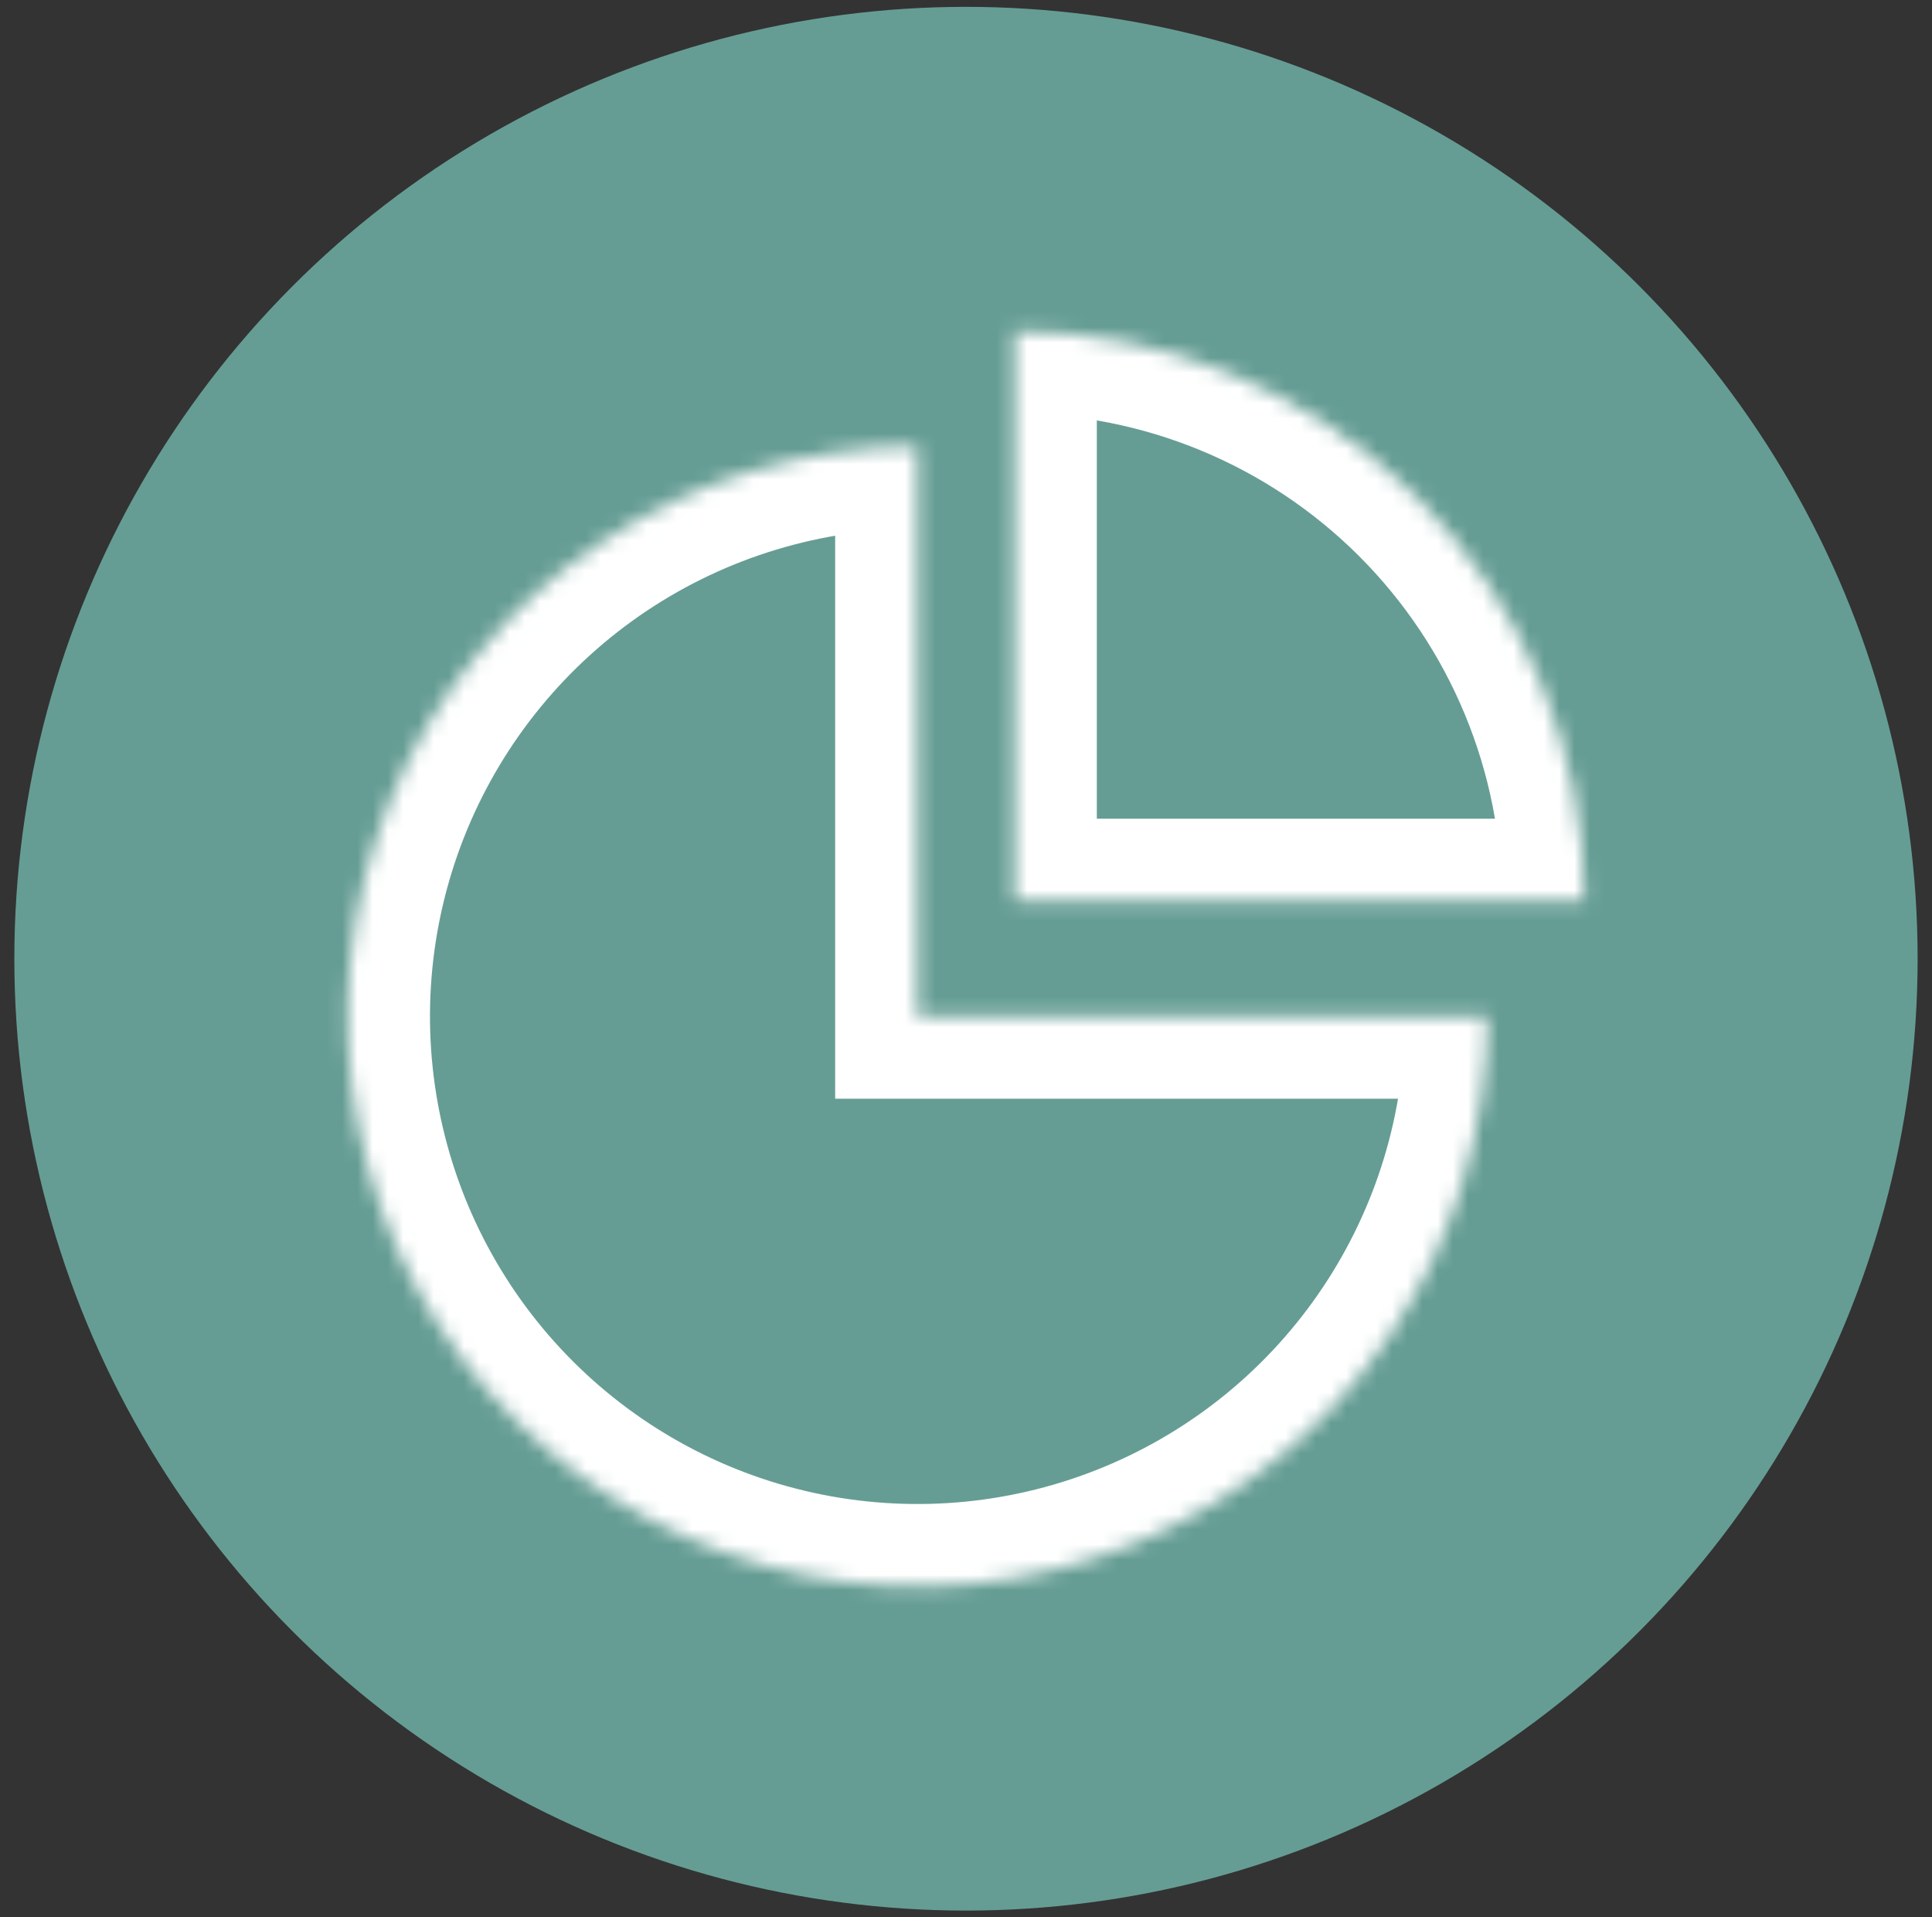
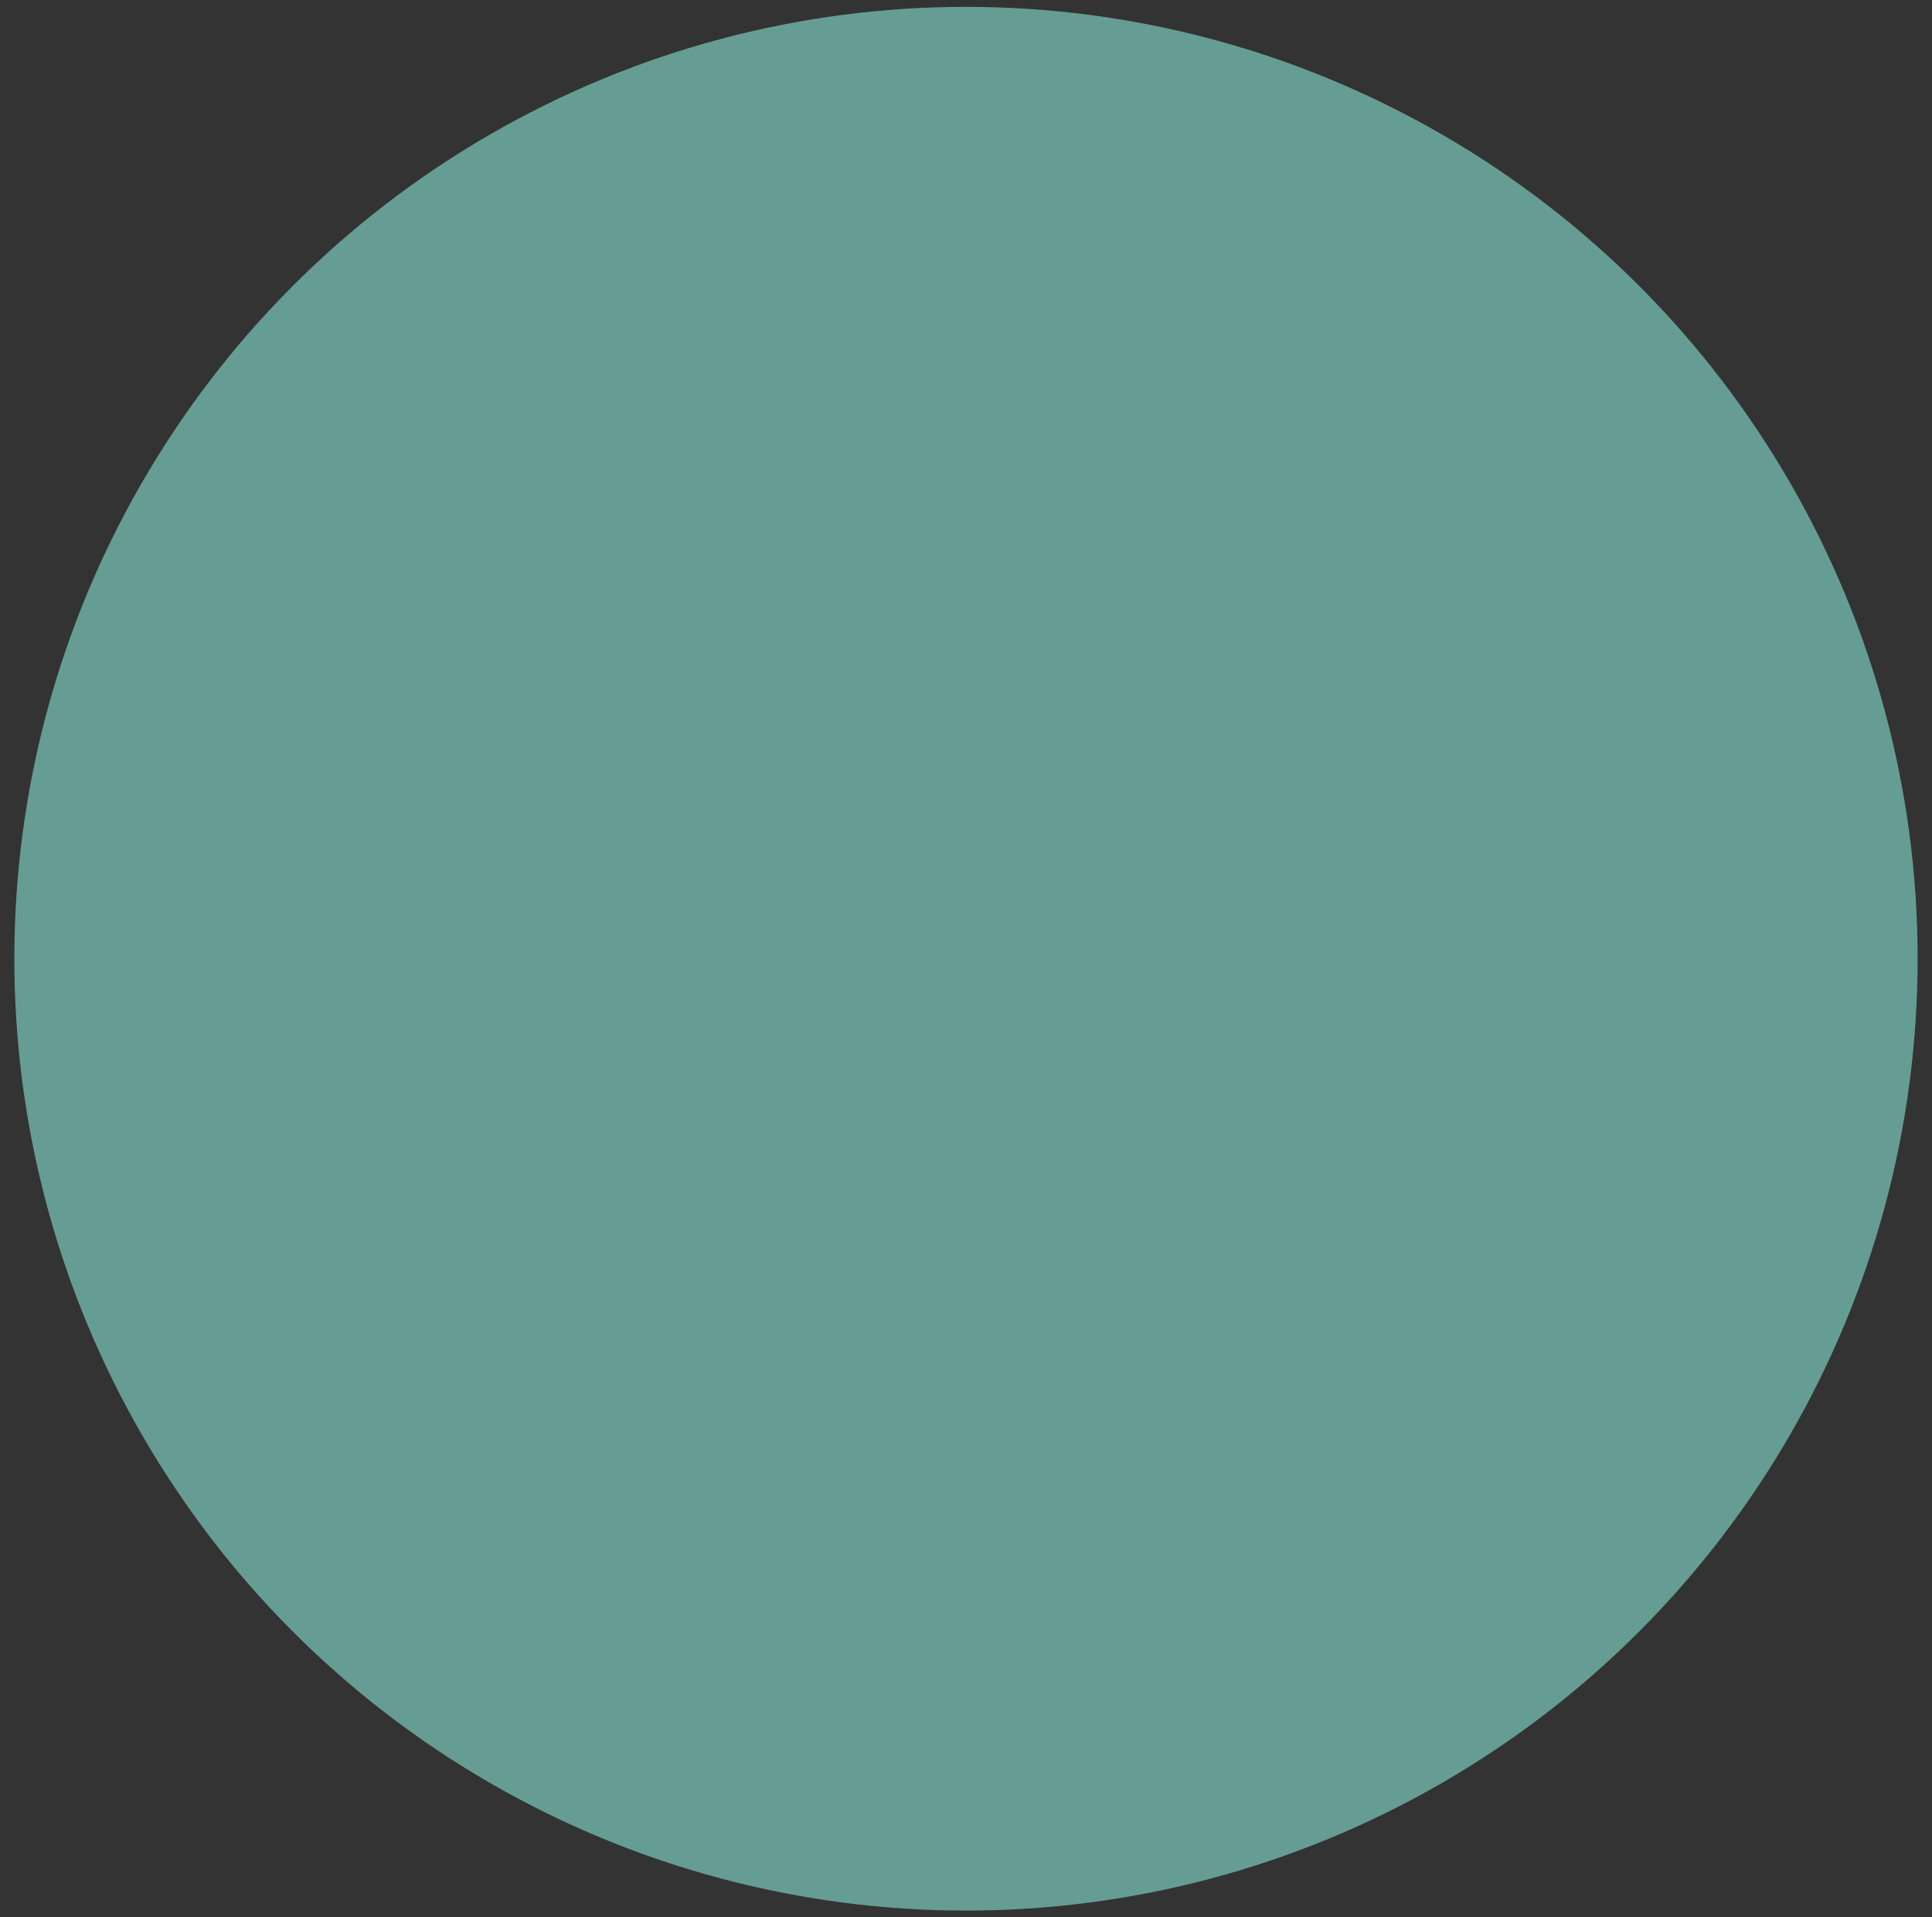
<svg xmlns="http://www.w3.org/2000/svg" width="127" height="126" viewBox="0 0 127 126" fill="none">
  <rect x="0" y="0" width="127" height="126" fill="#333333" stroke="none" />
  <circle cx="63.499" cy="63.006" r="62.556" fill="#659D94" />
  <mask id="path-2-inside-1_31_528" fill="white">
-     <path d="M97.774 66.795C97.774 74.204 95.576 81.447 91.46 87.607C87.344 93.768 81.493 98.569 74.648 101.404C67.803 104.24 60.271 104.982 53.004 103.536C45.738 102.091 39.063 98.523 33.824 93.284C28.585 88.045 25.017 81.37 23.571 74.103C22.126 66.837 22.868 59.304 25.703 52.459C28.538 45.614 33.34 39.764 39.5 35.647C45.661 31.531 52.904 29.334 60.313 29.334V66.795H97.774Z" />
-   </mask>
+     </mask>
  <path d="M97.774 66.795C97.774 74.204 95.576 81.447 91.46 87.607C87.344 93.768 81.493 98.569 74.648 101.404C67.803 104.24 60.271 104.982 53.004 103.536C45.738 102.091 39.063 98.523 33.824 93.284C28.585 88.045 25.017 81.37 23.571 74.103C22.126 66.837 22.868 59.304 25.703 52.459C28.538 45.614 33.34 39.764 39.5 35.647C45.661 31.531 52.904 29.334 60.313 29.334V66.795H97.774Z" stroke="white" stroke-width="10.827" mask="url(#path-2-inside-1_31_528)" />
  <mask id="path-3-inside-2_31_528" fill="white">
-     <path d="M66.686 21.755C71.605 21.755 76.476 22.724 81.021 24.607C85.566 26.489 89.696 29.249 93.174 32.727C96.653 36.206 99.412 40.336 101.295 44.881C103.178 49.426 104.147 54.297 104.147 59.216L66.686 59.216L66.686 21.755Z" />
-   </mask>
-   <path d="M66.686 21.755C71.605 21.755 76.476 22.724 81.021 24.607C85.566 26.489 89.696 29.249 93.174 32.727C96.653 36.206 99.412 40.336 101.295 44.881C103.178 49.426 104.147 54.297 104.147 59.216L66.686 59.216L66.686 21.755Z" stroke="white" stroke-width="10.827" mask="url(#path-3-inside-2_31_528)" />
+     </mask>
+   <path d="M66.686 21.755C71.605 21.755 76.476 22.724 81.021 24.607C85.566 26.489 89.696 29.249 93.174 32.727C96.653 36.206 99.412 40.336 101.295 44.881C103.178 49.426 104.147 54.297 104.147 59.216L66.686 21.755Z" stroke="white" stroke-width="10.827" mask="url(#path-3-inside-2_31_528)" />
</svg>